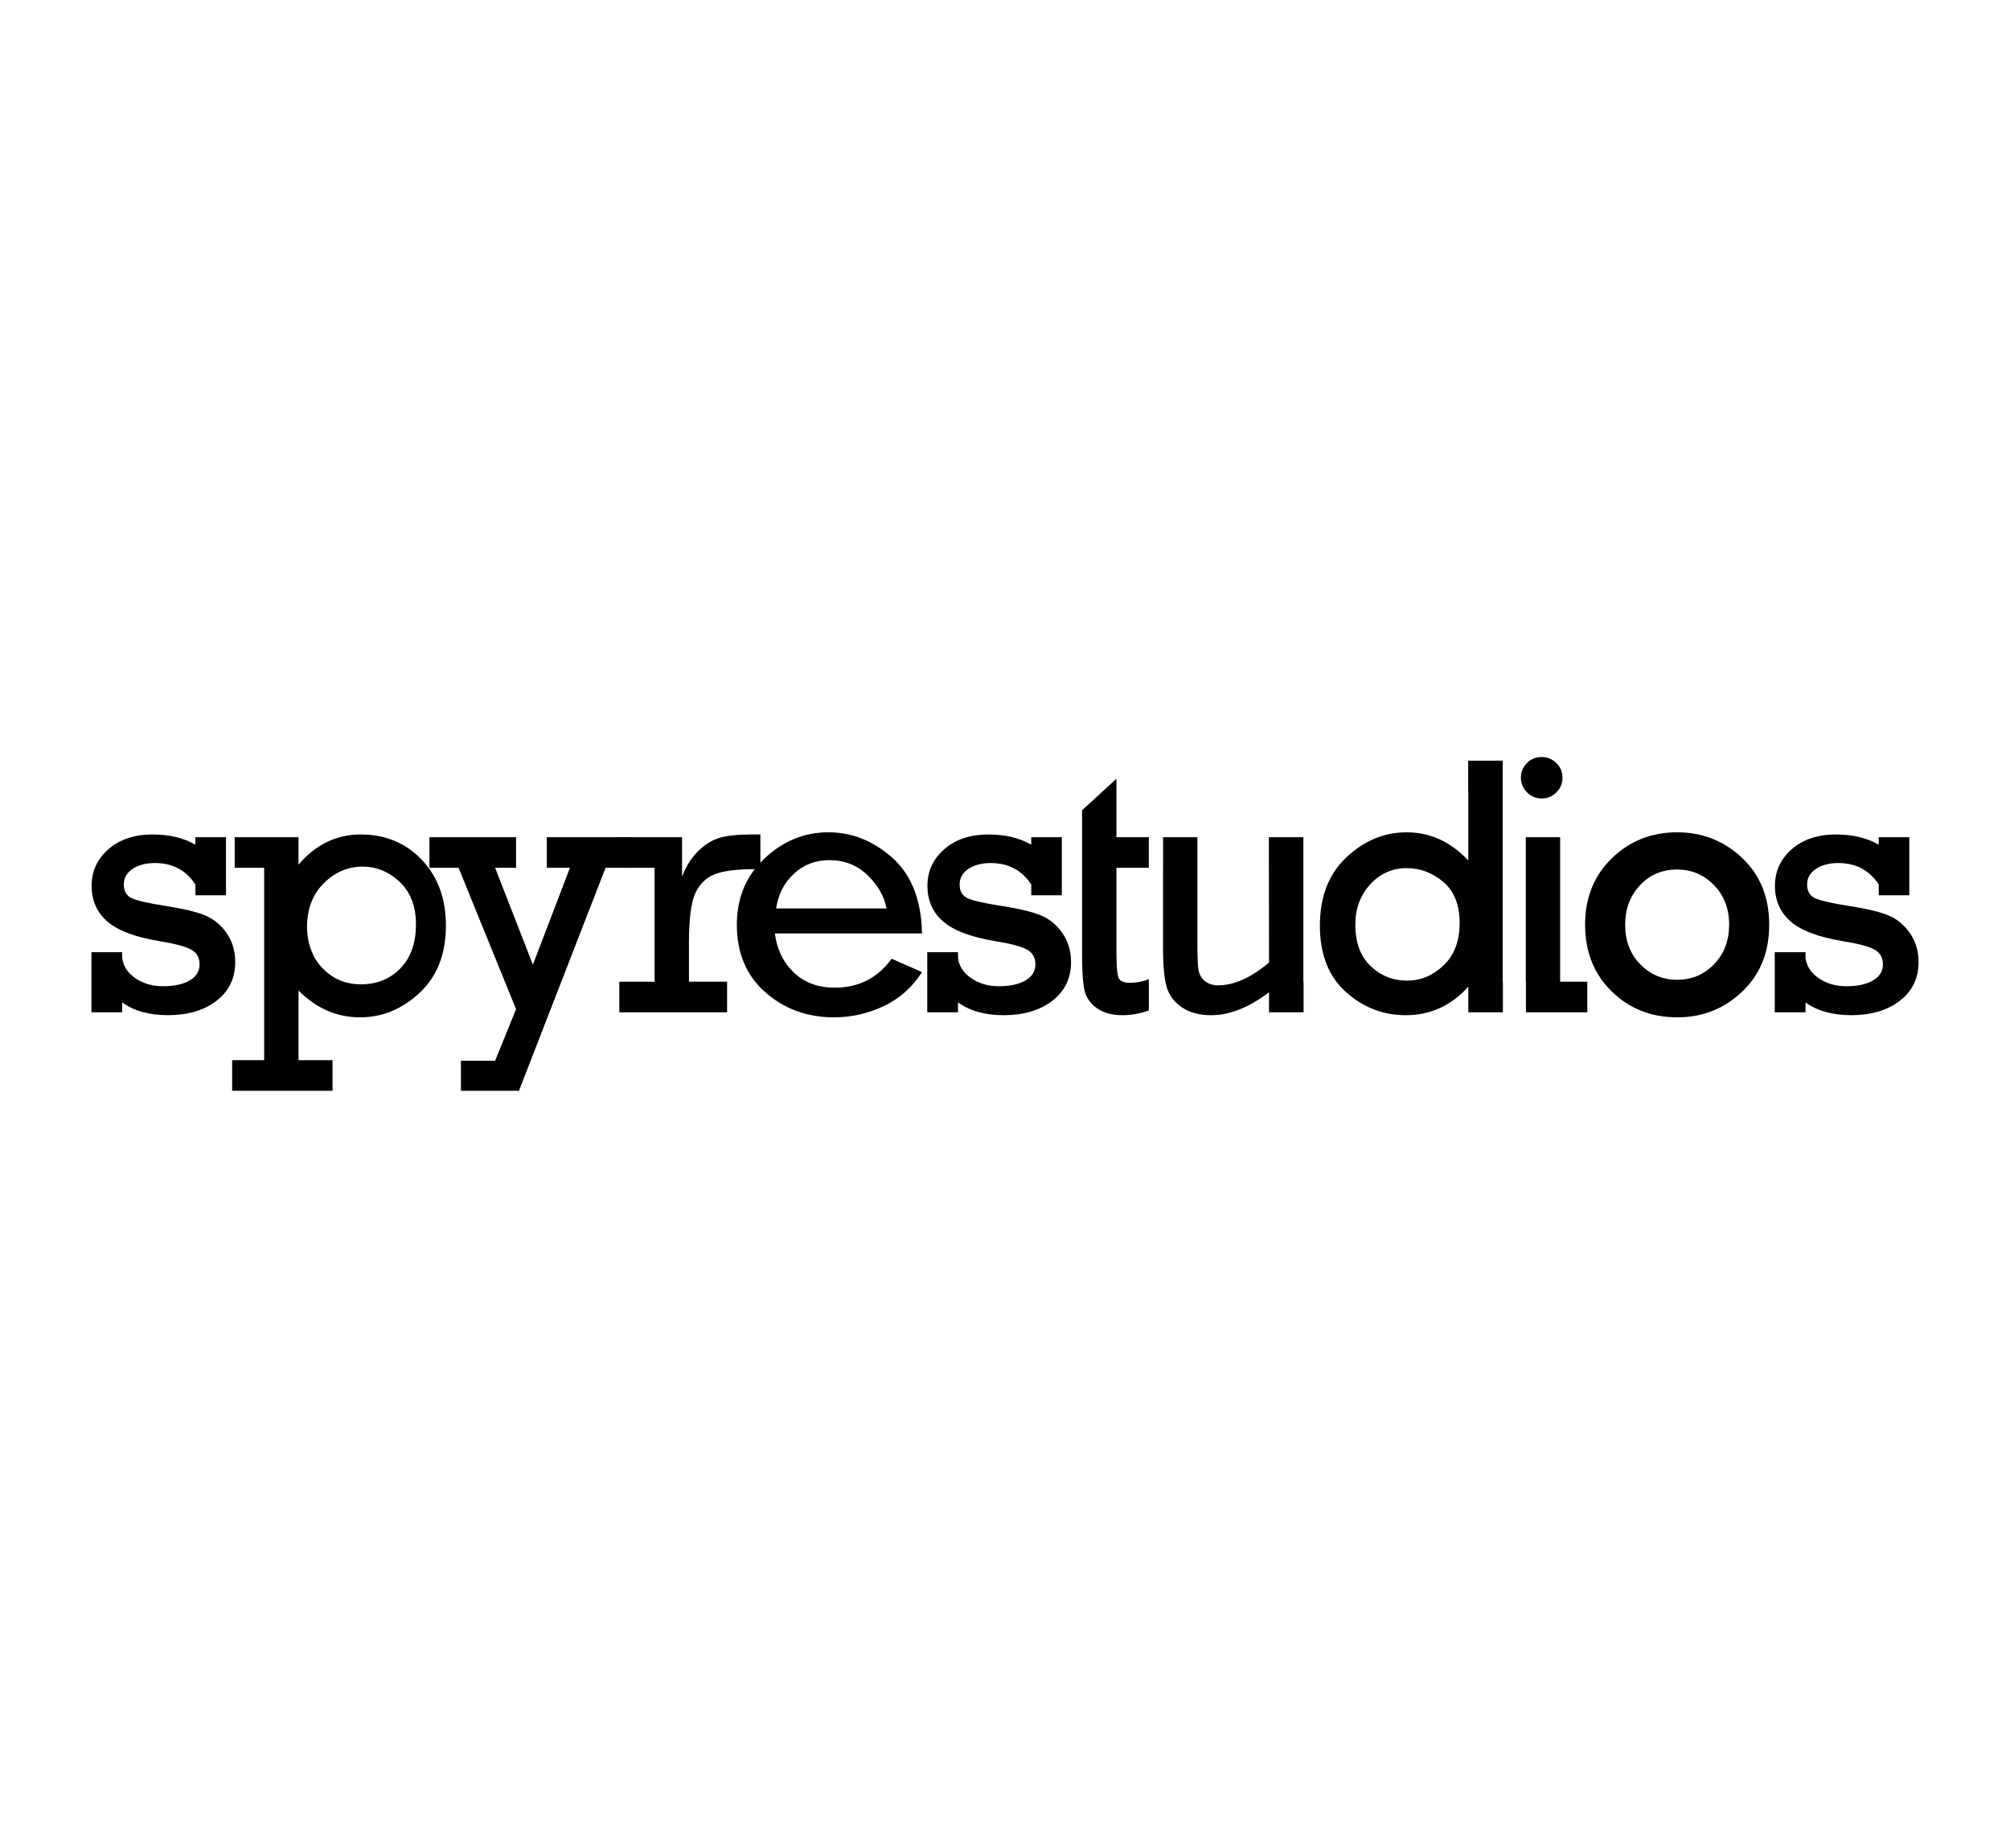
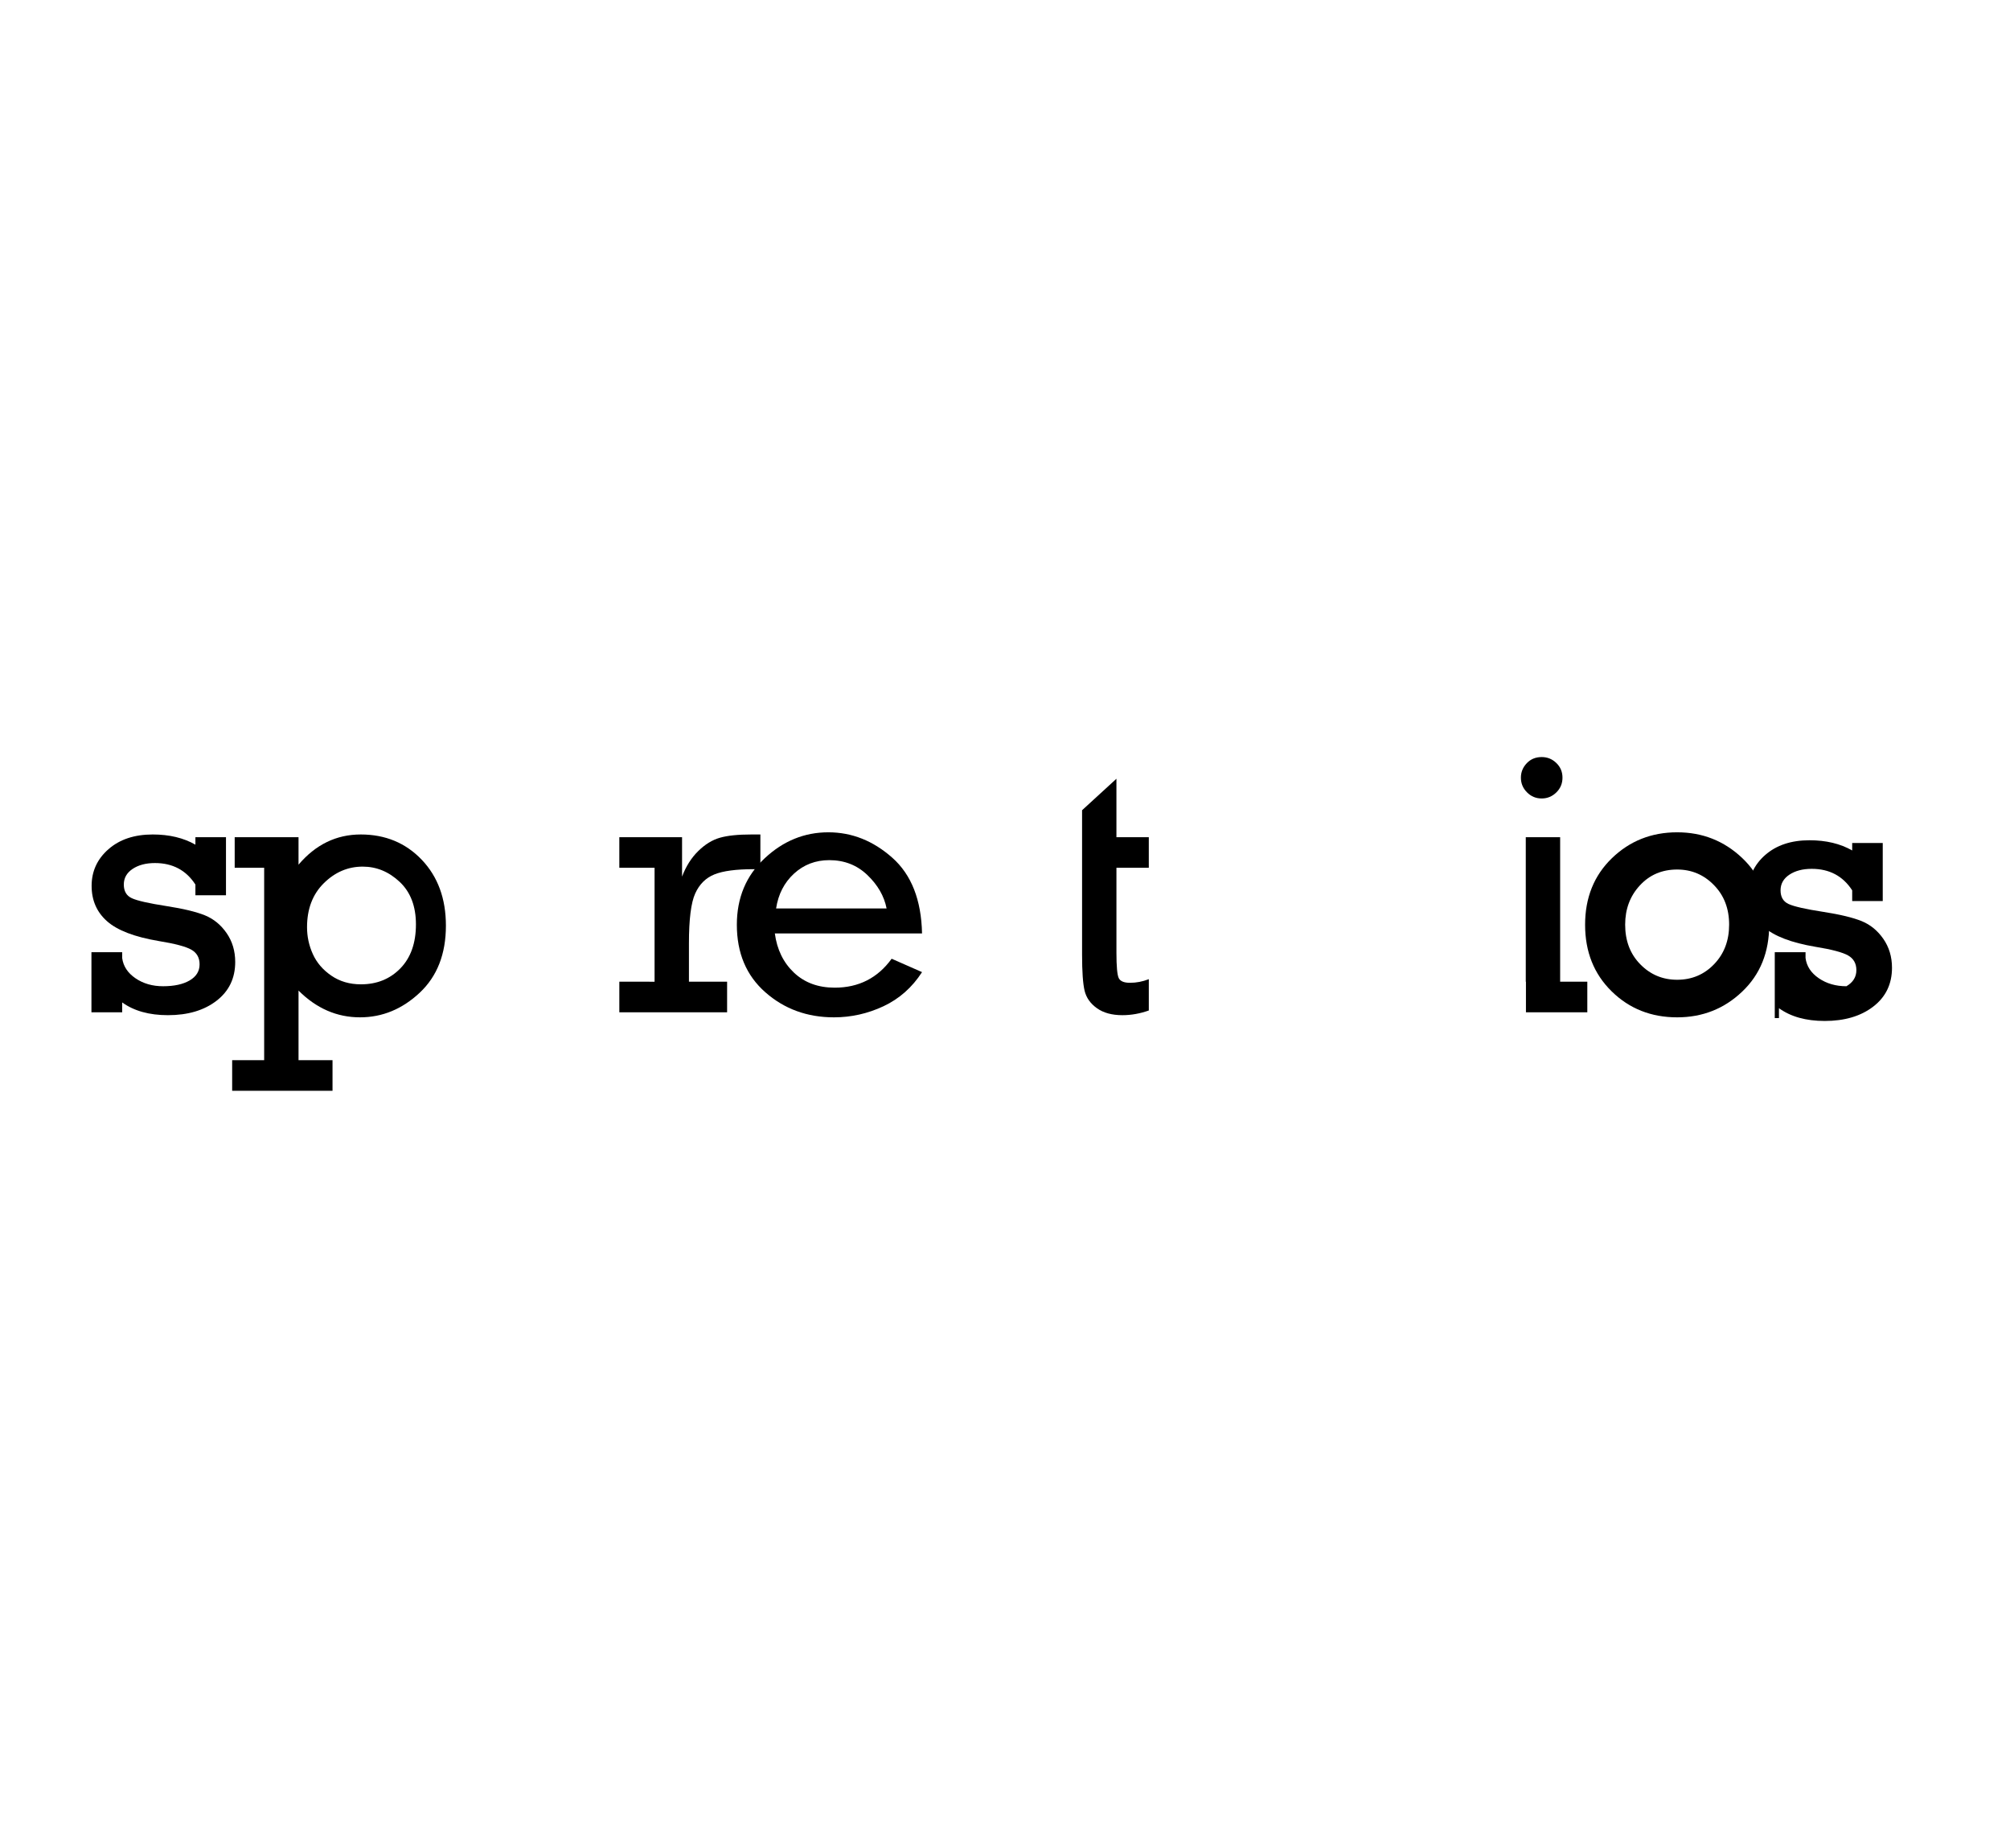
<svg xmlns="http://www.w3.org/2000/svg" version="1.1" id="Layer_1" x="0px" y="0px" width="612px" height="562.5px" viewBox="0 0 612 562.5" style="enable-background:new 0 0 612 562.5;" xml:space="preserve">
  <g>
    <path d="M27.842,308.152v-18.285h9.359v1.765c0.332,2.496,1.684,4.546,4.047,6.163c2.37,1.617,5.168,2.426,8.4,2.426   c3.377,0,6.07-0.582,8.094-1.761c2.02-1.183,3.028-2.812,3.028-4.903c0-2.021-0.837-3.509-2.507-4.461   c-1.674-0.953-4.982-1.836-9.941-2.637c-7.344-1.241-12.584-3.242-15.719-6.02c-3.139-2.772-4.706-6.365-4.706-10.771   c0-4.442,1.71-8.164,5.12-11.155c3.415-2.995,7.912-4.49,13.488-4.49c5.029,0,9.364,1.03,12.994,3.102v-2.278h9.309v17.68h-9.309   v-3.26c-2.823-4.361-6.935-6.547-12.333-6.547c-2.747,0-5.019,0.602-6.798,1.79c-1.783,1.193-2.67,2.777-2.67,4.757   c0,2.026,0.816,3.415,2.452,4.161c1.632,0.757,5.146,1.555,10.542,2.393c5.177,0.802,9.088,1.75,11.728,2.829   c2.646,1.085,4.837,2.884,6.58,5.398c1.743,2.519,2.618,5.446,2.618,8.791c0,4.952-1.9,8.894-5.701,11.813   c-3.798,2.922-8.726,4.38-14.785,4.38c-5.69,0-10.336-1.292-13.932-3.882v3.002H27.842L27.842,308.152z" />
    <path d="M80.432,322.738v-58.59h-8.973v-9.302h19.436v8.371c5.214-6.134,11.524-9.194,18.94-9.194   c7.487,0,13.685,2.569,18.585,7.702c4.9,5.147,7.35,11.828,7.35,20.05c0,8.623-2.658,15.437-7.982,20.425   c-5.323,4.991-11.379,7.487-18.174,7.487c-7.043,0-13.285-2.713-18.719-8.146v21.193h10.35v9.307H70.687v-9.307h9.745V322.738z    M93.487,282.253c0,2.851,0.587,5.583,1.766,8.179c1.174,2.607,3.048,4.793,5.616,6.555c2.565,1.771,5.579,2.652,9.035,2.652   c4.853,0,8.854-1.625,12.011-4.867c3.151-3.246,4.729-7.707,4.729-13.376c0-5.521-1.648-9.837-4.946-12.938   c-3.299-3.102-7.051-4.649-11.26-4.649c-4.492,0-8.439,1.681-11.843,5.048C95.187,272.22,93.487,276.692,93.487,282.253z" />
-     <path d="M157.131,307.211l-17.512-43.063h-8.86v-9.302h26.372v9.302h-6.388l11.51,29.515l11.284-29.515h-7.047v-9.302h25.827v9.302   h-7.931l-26.375,67.895h-17.672v-9.139h10.403L157.131,307.211z" />
    <path d="M199.304,298.844v-34.696h-10.733v-9.302h19.102v12.005c1.182-3.12,2.813-5.709,4.907-7.762   c2.088-2.061,4.3-3.416,6.632-4.077c2.334-0.664,5.515-0.989,9.555-0.989h2.752v10.567h-2.094c-5.32,0-9.297,0.532-11.923,1.596   c-2.622,1.067-4.567,2.998-5.834,5.813c-1.267,2.81-1.9,7.85-1.9,15.112v11.729h11.619v9.312h-32.815v-9.312L199.304,298.844   L199.304,298.844z" />
    <path d="M280.741,284.145h-44.82c0.66,4.914,2.606,8.896,5.834,11.948c3.23,3.046,7.359,4.563,12.393,4.563   c7.304,0,13.084-2.936,17.342-8.807l9.252,4.074c-3.01,4.663-6.92,8.123-11.729,10.381c-4.811,2.254-9.836,3.383-15.088,3.383   c-8.146,0-15.115-2.537-20.892-7.625c-5.784-5.084-8.678-11.938-8.678-20.566c0-8.183,2.817-14.922,8.456-20.206   c5.631-5.287,12.101-7.928,19.408-7.928c7.156,0,13.644,2.581,19.463,7.736C277.502,266.253,280.519,273.934,280.741,284.145z    M269.947,276.537c-0.733-3.741-2.679-7.127-5.838-10.155c-3.157-3.031-7.024-4.545-11.618-4.545   c-4.182,0-7.764,1.377-10.736,4.103c-2.971,2.735-4.789,6.27-5.45,10.598L269.947,276.537L269.947,276.537z" />
-     <path d="M282.331,308.152v-18.285h9.362v1.765c0.331,2.496,1.683,4.546,4.046,6.163c2.37,1.617,5.165,2.426,8.4,2.426   c3.375,0,6.072-0.582,8.09-1.761c2.021-1.183,3.03-2.812,3.03-4.903c0-2.021-0.838-3.509-2.504-4.461   c-1.673-0.953-4.986-1.836-9.947-2.637c-7.341-1.241-12.577-3.242-15.716-6.02c-3.139-2.772-4.708-6.365-4.708-10.771   c0-4.442,1.704-8.164,5.125-11.155c3.41-2.995,7.91-4.49,13.485-4.49c5.032,0,9.363,1.03,13,3.102v-2.278h9.304v17.68h-9.304v-3.26   c-2.831-4.361-6.94-6.547-12.34-6.547c-2.749,0-5.021,0.602-6.797,1.79c-1.784,1.193-2.67,2.777-2.67,4.757   c0,2.026,0.814,3.415,2.45,4.161c1.632,0.757,5.149,1.555,10.546,2.393c5.175,0.802,9.082,1.75,11.727,2.829   c2.641,1.085,4.839,2.884,6.575,5.398c1.744,2.519,2.616,5.446,2.616,8.791c0,4.952-1.896,8.894-5.695,11.813   c-3.8,2.922-8.729,4.38-14.78,4.38c-5.694,0-10.336-1.292-13.935-3.882v3.002H282.331L282.331,308.152z" />
    <path d="M349.785,264.148v-9.302h-9.857V237.06l-10.459,9.582v8.205v9.302v26.435c0,5.214,0.258,8.881,0.77,11.012   c0.519,2.135,1.763,3.899,3.748,5.313c1.983,1.414,4.569,2.123,7.763,2.123c2.687,0,5.359-0.478,8.039-1.429v-9.531   c-1.87,0.734-3.775,1.101-5.729,1.101c-1.837,0-2.978-0.479-3.441-1.458c-0.451-0.968-0.688-3.525-0.688-7.681v-25.886H349.785z" />
-     <path d="M396.847,298.844v-43.997h-10.511l0.057,38.159c-5.503,4.623-10.688,6.936-15.53,6.936c-1.611,0-2.954-0.437-4.018-1.316   c-1.065-0.879-1.71-2.002-1.93-3.354c-0.225-1.359-0.332-4-0.332-7.935v-32.49h-10.448v9.302h-0.011v24.507   c0,5.506,0.39,9.494,1.159,11.976c0.768,2.478,2.314,4.497,4.649,6.06c2.33,1.558,5.273,2.344,8.839,2.344   c5.608,0,11.491-2.33,17.618-6.99v6.109h10.522v-9.309h-0.067L396.847,298.844L396.847,298.844z" />
-     <path d="M457.593,298.844v9.309h-10.521v-7.817c-5.218,5.801-11.558,8.699-19.043,8.699c-6.948,0-13.029-2.37-18.287-7.112   c-5.255-4.729-7.866-11.469-7.866-20.201c0-8.773,2.691-15.693,8.085-20.76c5.405-5.066,11.493-7.596,18.287-7.596   c7.2,0,13.473,2.858,18.824,8.589v-21.088h-0.041v-9.313h10.514v67.29L457.593,298.844L457.593,298.844z M412.666,281.444   c0,5.479,1.555,9.689,4.66,12.64c3.086,2.941,6.803,4.424,11.117,4.424c4.185,0,7.885-1.555,11.125-4.66   c3.235-3.095,4.859-7.389,4.859-12.869c0-5.521-1.646-9.682-4.959-12.491c-3.311-2.811-7.011-4.214-11.137-4.214   c-4.413,0-8.124,1.654-11.147,4.952C414.174,272.538,412.666,276.606,412.666,281.444z" />
    <path d="M464.564,298.844v-34.696l0,0v-9.302h10.465v43.997h8.271v9.31h-18.684v-9.31L464.564,298.844L464.564,298.844z    M463.078,236.734c0-1.694,0.602-3.16,1.795-4.408c1.188-1.249,2.696-1.869,4.54-1.869c1.726,0,3.212,0.603,4.464,1.817   c1.25,1.211,1.864,2.691,1.864,4.46c0,1.762-0.614,3.257-1.864,4.479c-1.252,1.233-2.738,1.85-4.464,1.85   c-1.763,0-3.253-0.627-4.481-1.872C463.691,239.947,463.078,238.455,463.078,236.734z" />
    <path d="M482.627,281.496c0-8.224,2.714-14.974,8.142-20.231c5.437-5.27,12.065-7.902,19.883-7.902   c7.678,0,14.266,2.592,19.768,7.787c5.515,5.196,8.262,11.979,8.262,20.347c0,8.371-2.734,15.161-8.236,20.372   c-5.483,5.217-12.071,7.82-19.79,7.82c-7.926,0-14.585-2.64-19.962-7.931C485.312,296.477,482.627,289.716,482.627,281.496z    M494.825,281.466c0,4.915,1.523,8.94,4.601,12.071c3.065,3.139,6.812,4.712,11.226,4.712c4.484,0,8.243-1.592,11.279-4.765   c3.04-3.168,4.55-7.17,4.55-12.021c0-4.87-1.535-8.888-4.631-12.037c-3.072-3.157-6.813-4.734-11.198-4.734   c-4.592,0-8.376,1.61-11.354,4.838C496.312,272.756,494.825,276.732,494.825,281.466z" />
-     <path d="M540.377,308.152v-18.285h9.369v1.765c0.327,2.496,1.677,4.546,4.045,6.163c2.364,1.617,5.17,2.426,8.4,2.426   c3.373,0,6.068-0.582,8.085-1.761c2.023-1.183,3.033-2.812,3.033-4.903c0-2.021-0.844-3.509-2.508-4.461   c-1.67-0.953-4.979-1.836-9.938-2.637c-7.353-1.241-12.589-3.242-15.724-6.02c-3.145-2.772-4.712-6.365-4.712-10.771   c0-4.442,1.719-8.164,5.118-11.155c3.421-2.995,7.913-4.49,13.491-4.49c5.036,0,9.369,1.03,13.001,3.102v-2.278h9.302v17.68h-9.302   v-3.26c-2.829-4.361-6.942-6.547-12.331-6.547c-2.753,0-5.025,0.602-6.811,1.79c-1.778,1.193-2.669,2.777-2.669,4.757   c0,2.026,0.819,3.415,2.447,4.161c1.638,0.757,5.147,1.555,10.556,2.393c5.176,0.802,9.081,1.75,11.723,2.829   c2.639,1.085,4.83,2.884,6.573,5.398c1.745,2.519,2.631,5.446,2.631,8.791c0,4.952-1.905,8.894-5.705,11.813   c-3.798,2.922-8.728,4.38-14.785,4.38c-5.691,0-10.333-1.292-13.927-3.882v3.002H540.377L540.377,308.152z" />
+     <path d="M540.377,308.152v-18.285h9.369v1.765c0.327,2.496,1.677,4.546,4.045,6.163c2.364,1.617,5.17,2.426,8.4,2.426   c2.023-1.183,3.033-2.812,3.033-4.903c0-2.021-0.844-3.509-2.508-4.461   c-1.67-0.953-4.979-1.836-9.938-2.637c-7.353-1.241-12.589-3.242-15.724-6.02c-3.145-2.772-4.712-6.365-4.712-10.771   c0-4.442,1.719-8.164,5.118-11.155c3.421-2.995,7.913-4.49,13.491-4.49c5.036,0,9.369,1.03,13.001,3.102v-2.278h9.302v17.68h-9.302   v-3.26c-2.829-4.361-6.942-6.547-12.331-6.547c-2.753,0-5.025,0.602-6.811,1.79c-1.778,1.193-2.669,2.777-2.669,4.757   c0,2.026,0.819,3.415,2.447,4.161c1.638,0.757,5.147,1.555,10.556,2.393c5.176,0.802,9.081,1.75,11.723,2.829   c2.639,1.085,4.83,2.884,6.573,5.398c1.745,2.519,2.631,5.446,2.631,8.791c0,4.952-1.905,8.894-5.705,11.813   c-3.798,2.922-8.728,4.38-14.785,4.38c-5.691,0-10.333-1.292-13.927-3.882v3.002H540.377L540.377,308.152z" />
  </g>
</svg>